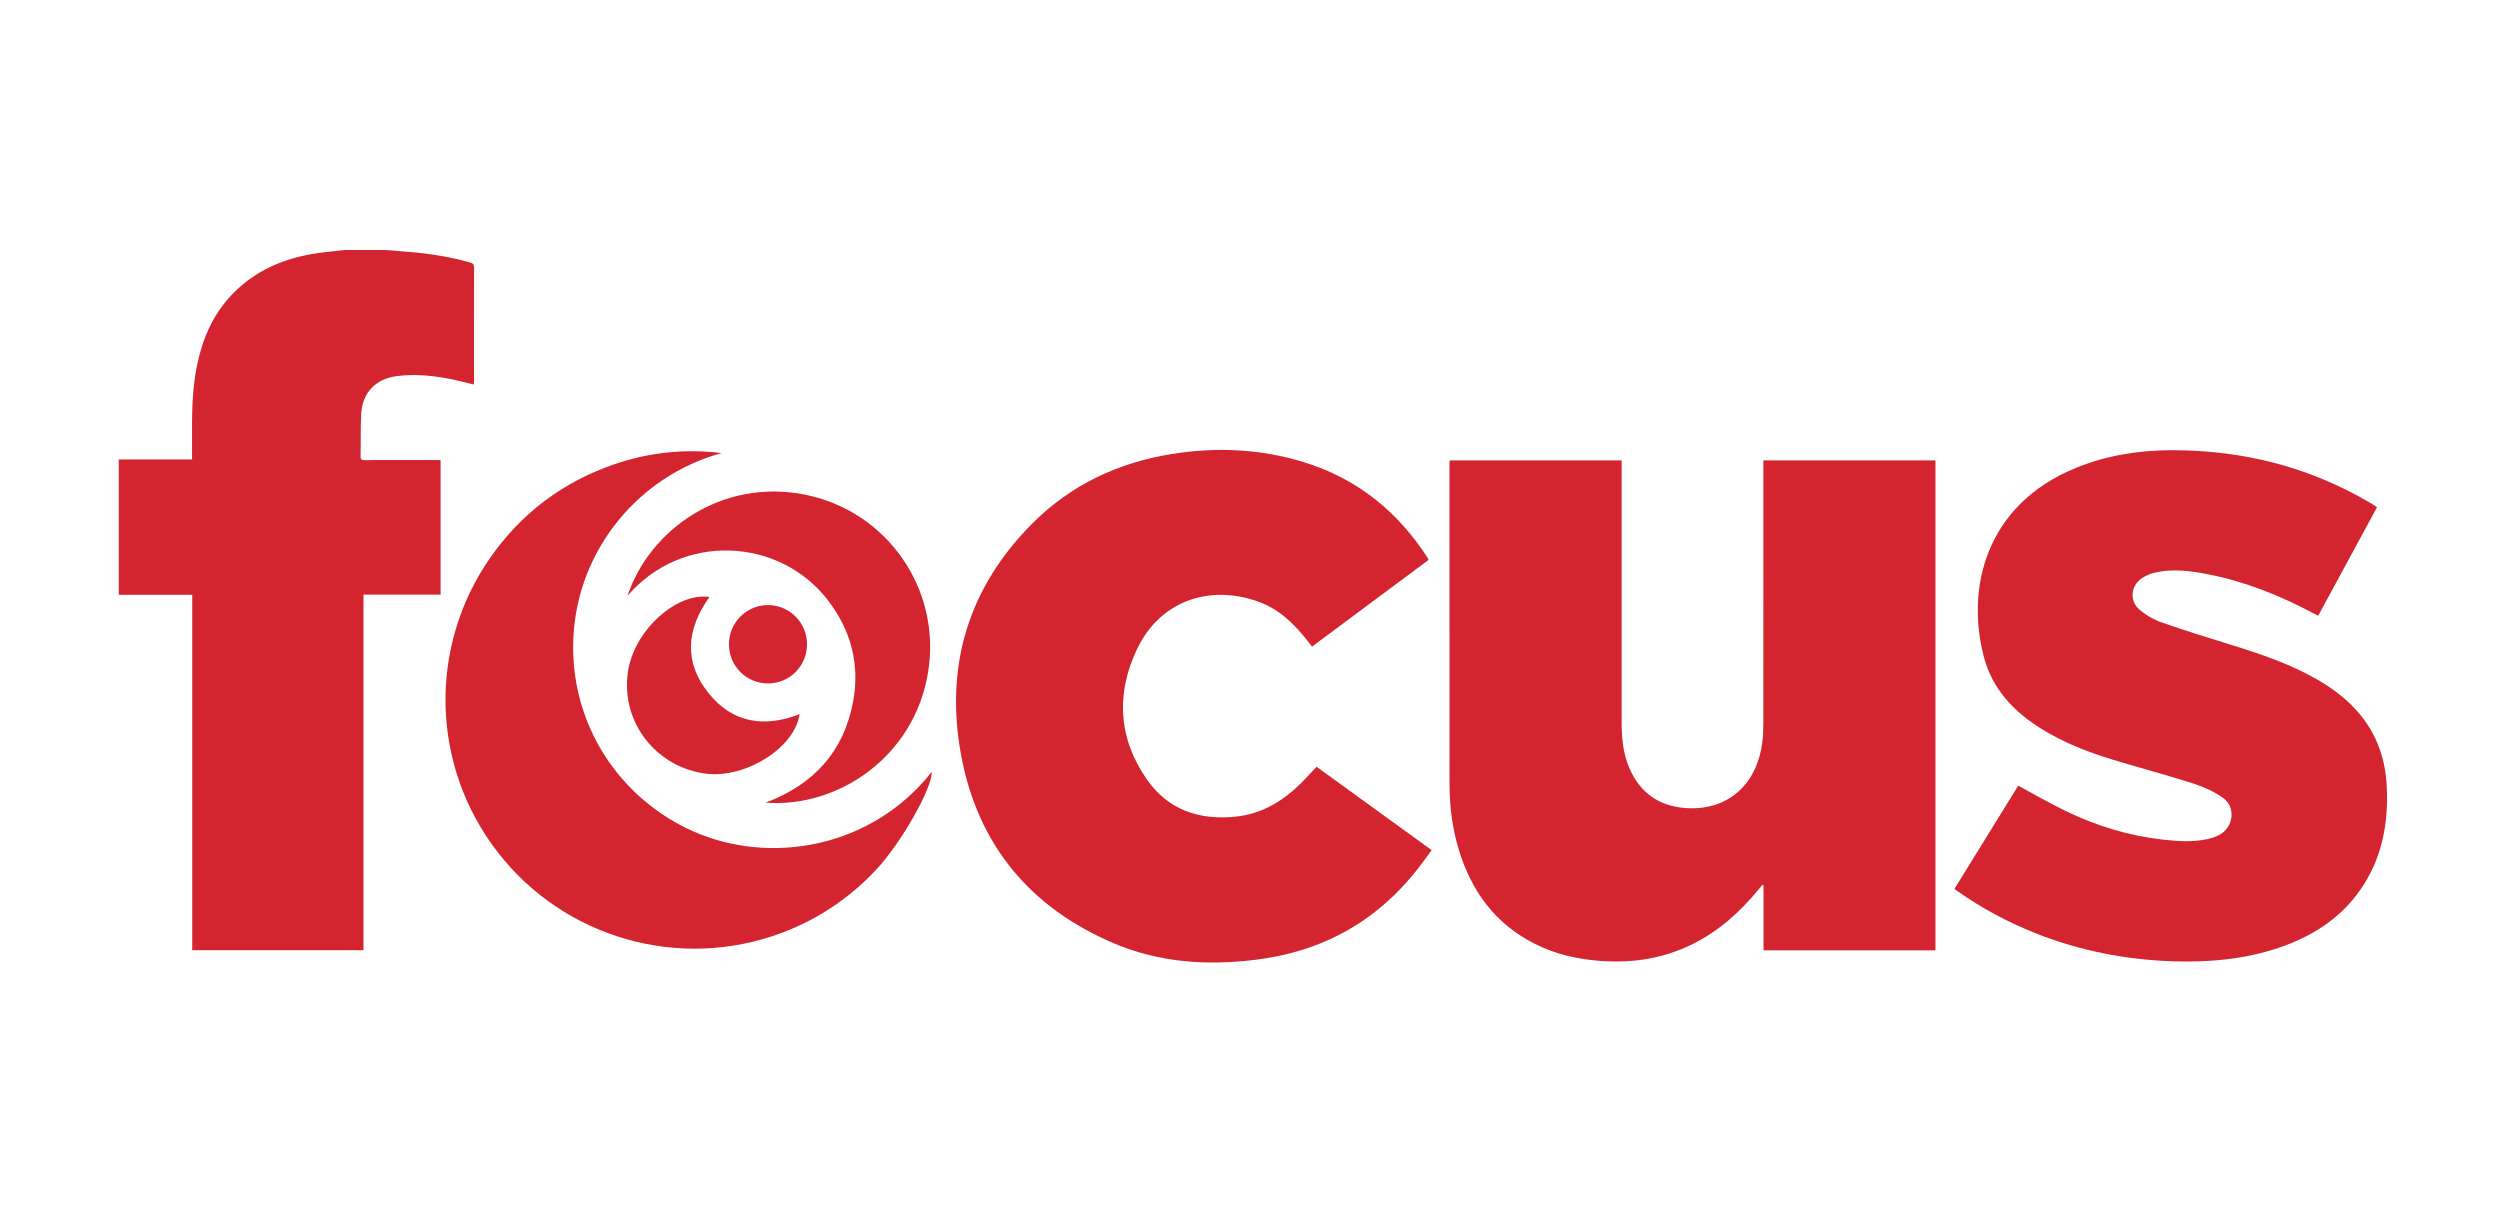
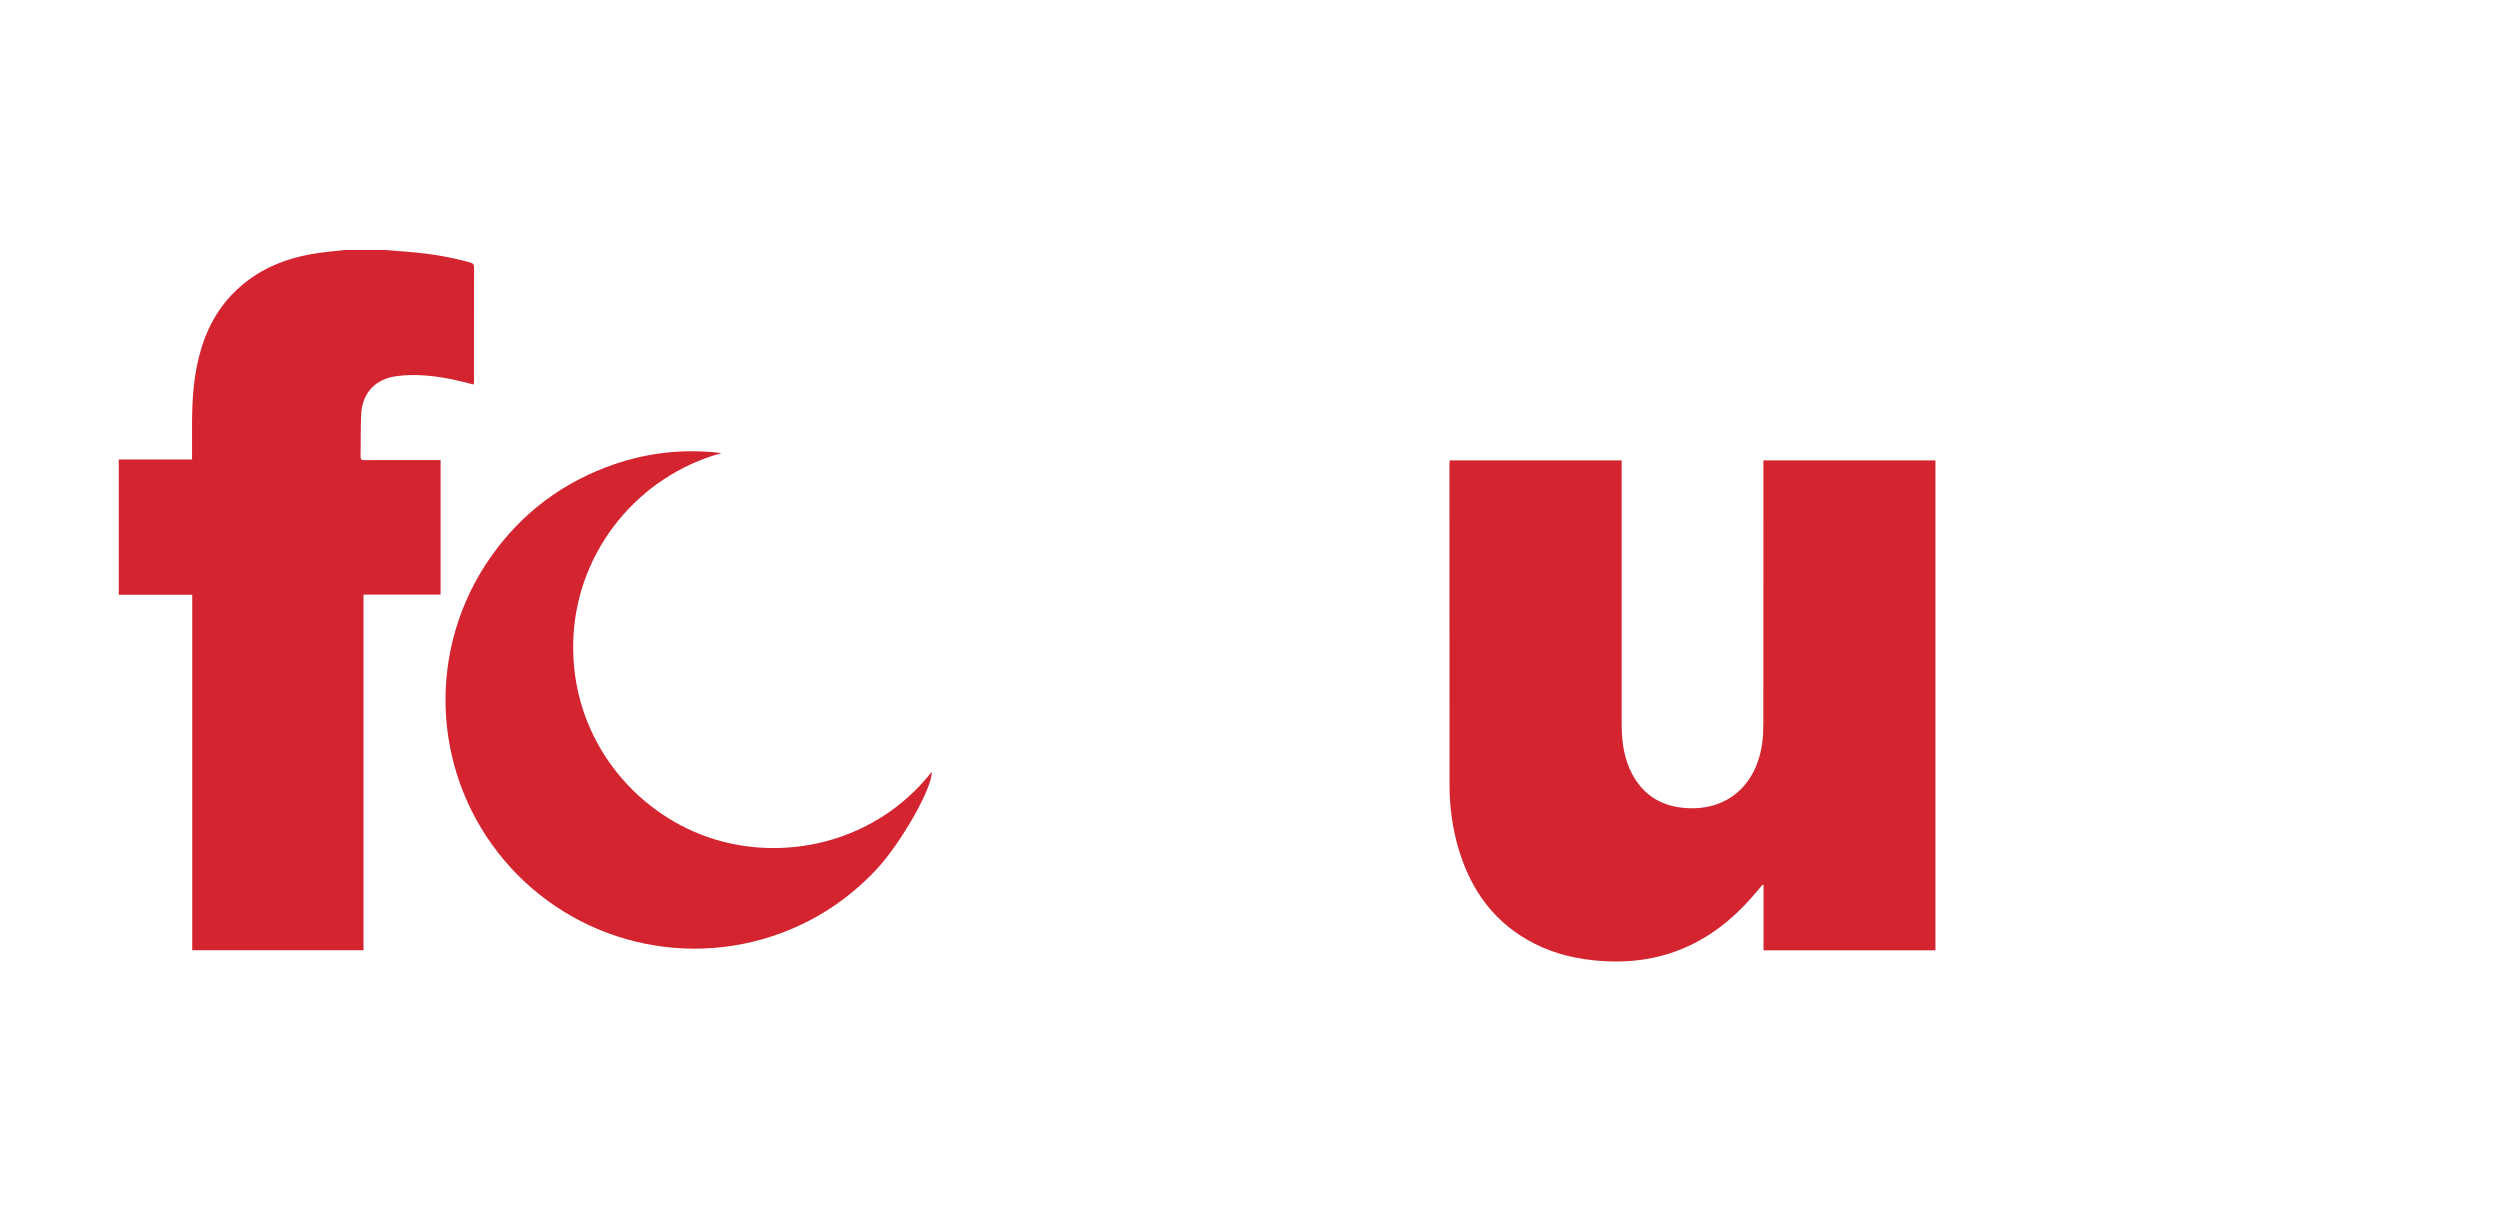
<svg xmlns="http://www.w3.org/2000/svg" width="400" height="193" viewBox="0 0 400 193" fill="none">
  <path d="M61.608 40C62.894 40.102 64.177 40.199 65.463 40.306C68.772 40.578 72.04 41.1 75.241 42.001C75.707 42.133 75.853 42.337 75.85 42.805C75.837 48.853 75.842 54.901 75.84 60.947C75.84 61.115 75.814 61.283 75.796 61.525C74.658 61.248 73.565 60.947 72.457 60.721C69.48 60.107 66.48 59.781 63.447 60.184C60.077 60.632 57.975 62.843 57.795 66.234C57.675 68.497 57.741 70.768 57.69 73.033C57.678 73.644 58.026 73.616 58.439 73.616C62.15 73.611 65.858 73.614 69.567 73.614H70.494V95.141H58.161V152.029H30.757V95.169H19V73.512H30.729C30.729 72.448 30.734 71.475 30.729 70.503C30.706 66.578 30.698 62.653 31.459 58.776C32.315 54.413 33.968 50.439 37.081 47.168C40.904 43.149 45.722 41.204 51.109 40.458C52.456 40.27 53.811 40.15 55.164 40H61.608Z" fill="#D4242F" />
  <path d="M259.465 73.662V115.564C259.465 118.117 259.694 120.634 260.741 123.002C262.47 126.912 265.501 129.002 269.76 129.292C276.346 129.737 281.089 125.639 281.967 118.766C282.102 117.73 282.135 116.674 282.135 115.628C282.145 101.971 282.143 88.314 282.143 74.655V73.667H309.671V152.049H282.166V141.646C282.115 141.615 282.061 141.582 282.01 141.551C281.825 141.773 281.633 141.992 281.45 142.216C278.452 145.881 275.001 148.997 270.715 151.105C266.133 153.36 261.278 154.108 256.215 153.757C252.479 153.497 248.885 152.693 245.531 150.993C239.184 147.775 235.363 142.516 233.369 135.811C232.368 132.446 231.925 128.992 231.923 125.494C231.905 108.47 231.915 91.445 231.915 74.423C231.915 74.184 231.935 73.947 231.948 73.662H259.465Z" fill="#D4242F" />
-   <path d="M380.33 81.141C377.168 86.972 374.059 92.713 370.906 98.529C370.635 98.384 370.387 98.254 370.139 98.122C364.775 95.276 359.189 93.021 353.2 91.87C350.366 91.325 347.506 90.946 344.64 91.656C343.967 91.824 343.291 92.12 342.715 92.504C340.924 93.701 340.668 96.131 342.302 97.529C343.3 98.382 344.503 99.112 345.738 99.545C349.502 100.866 353.323 102.04 357.135 103.226C361.769 104.664 366.36 106.219 370.601 108.635C373.315 110.18 375.773 112.041 377.744 114.49C380.41 117.802 381.679 121.627 381.881 125.83C382.169 131.771 381.123 137.394 377.652 142.368C374.41 147.014 369.868 149.865 364.584 151.652C359.149 153.487 353.534 153.983 347.842 153.813C340.197 153.581 332.795 152.136 325.671 149.31C321.303 147.579 317.185 145.374 313.335 142.679C313.136 142.541 312.948 142.391 312.714 142.218C316.141 136.669 319.558 131.14 322.914 125.708C325.489 127.09 327.953 128.523 330.51 129.763C335.461 132.158 340.668 133.744 346.148 134.35C348.501 134.609 350.871 134.765 353.215 134.251C353.87 134.106 354.538 133.884 355.128 133.561C357.432 132.293 357.76 129.073 355.601 127.589C354.181 126.611 352.533 125.873 350.882 125.346C346.568 123.972 342.185 122.811 337.85 121.49C333.952 120.299 330.171 118.802 326.681 116.648C322.235 113.907 318.793 110.284 317.427 105.132C314.542 94.245 317.601 80.779 332.176 74.853C337.098 72.85 342.25 72.035 347.543 72.033C358.903 72.028 369.548 74.713 379.355 80.532C379.666 80.716 379.968 80.914 380.33 81.141Z" fill="#D4242F" />
-   <path d="M228.586 89.574C222.349 94.212 216.17 98.809 209.922 103.458C209.706 103.18 209.515 102.943 209.329 102.699C207.141 99.85 204.617 97.396 201.143 96.193C193.352 93.487 185.571 96.233 181.945 103.811C178.496 111.013 178.924 118.209 183.567 124.804C186.941 129.595 191.895 131.25 197.634 130.674C202.085 130.231 205.598 127.971 208.633 124.837C209.308 124.14 209.961 123.422 210.651 122.684C216.774 127.118 222.871 131.535 229.062 136.017C228.316 137.028 227.623 138.021 226.88 138.973C220.235 147.475 211.517 152.278 200.817 153.574C193.108 154.508 185.538 154.019 178.333 150.977C164.809 145.273 156.407 135.149 153.763 120.737C151.157 106.538 154.927 93.996 165.229 83.702C171.382 77.549 178.949 74.003 187.522 72.636C194.656 71.496 201.724 71.819 208.651 73.96C217.115 76.574 223.594 81.792 228.375 89.187C228.438 89.289 228.489 89.398 228.586 89.574Z" fill="#D4242F" />
  <path d="M115.46 72.491C102.182 76.131 92.54 87.92 91.76 101.665C90.943 116.114 99.493 128.004 110.997 133.052C123.363 138.476 139.51 135.651 149.074 123.503C149.209 126.041 144.135 134.966 140.147 139.197C135.878 143.728 130.838 147.108 125.003 149.284C108.71 155.361 90.326 150.125 79.65 136.376C68.945 122.592 68.454 103.485 78.491 89.159C83.458 82.07 90.082 77.111 98.268 74.291C103.853 72.366 109.596 71.781 115.46 72.491Z" fill="#D4242F" />
-   <path d="M100.405 95.335C103.879 84.817 115.462 76.462 128.836 79.153C141.948 81.792 150.65 94.273 148.496 107.546C146.282 121.195 133.971 129.292 122.504 128.426C130.201 125.519 135.063 120.21 136.517 112.15C137.58 106.273 136.161 100.866 132.519 96.106C124.707 85.898 109.092 85.186 100.405 95.335Z" fill="#D4242F" />
-   <path d="M113.519 95.515C109.808 100.672 109.352 105.99 113.463 111.02C117.311 115.724 122.375 116.437 127.927 114.268C127.193 119.611 119.349 124.537 113.06 123.796C105.287 122.877 99.332 115.88 100.451 107.609C101.342 101.014 108.147 94.739 113.519 95.515Z" fill="#D4242F" />
-   <path d="M116.631 103.071C116.639 99.593 119.453 96.793 122.914 96.816C126.348 96.836 129.119 99.626 129.126 103.068C129.131 106.555 126.355 109.348 122.879 109.35C119.405 109.35 116.624 106.555 116.631 103.071Z" fill="#D4242F" />
</svg>